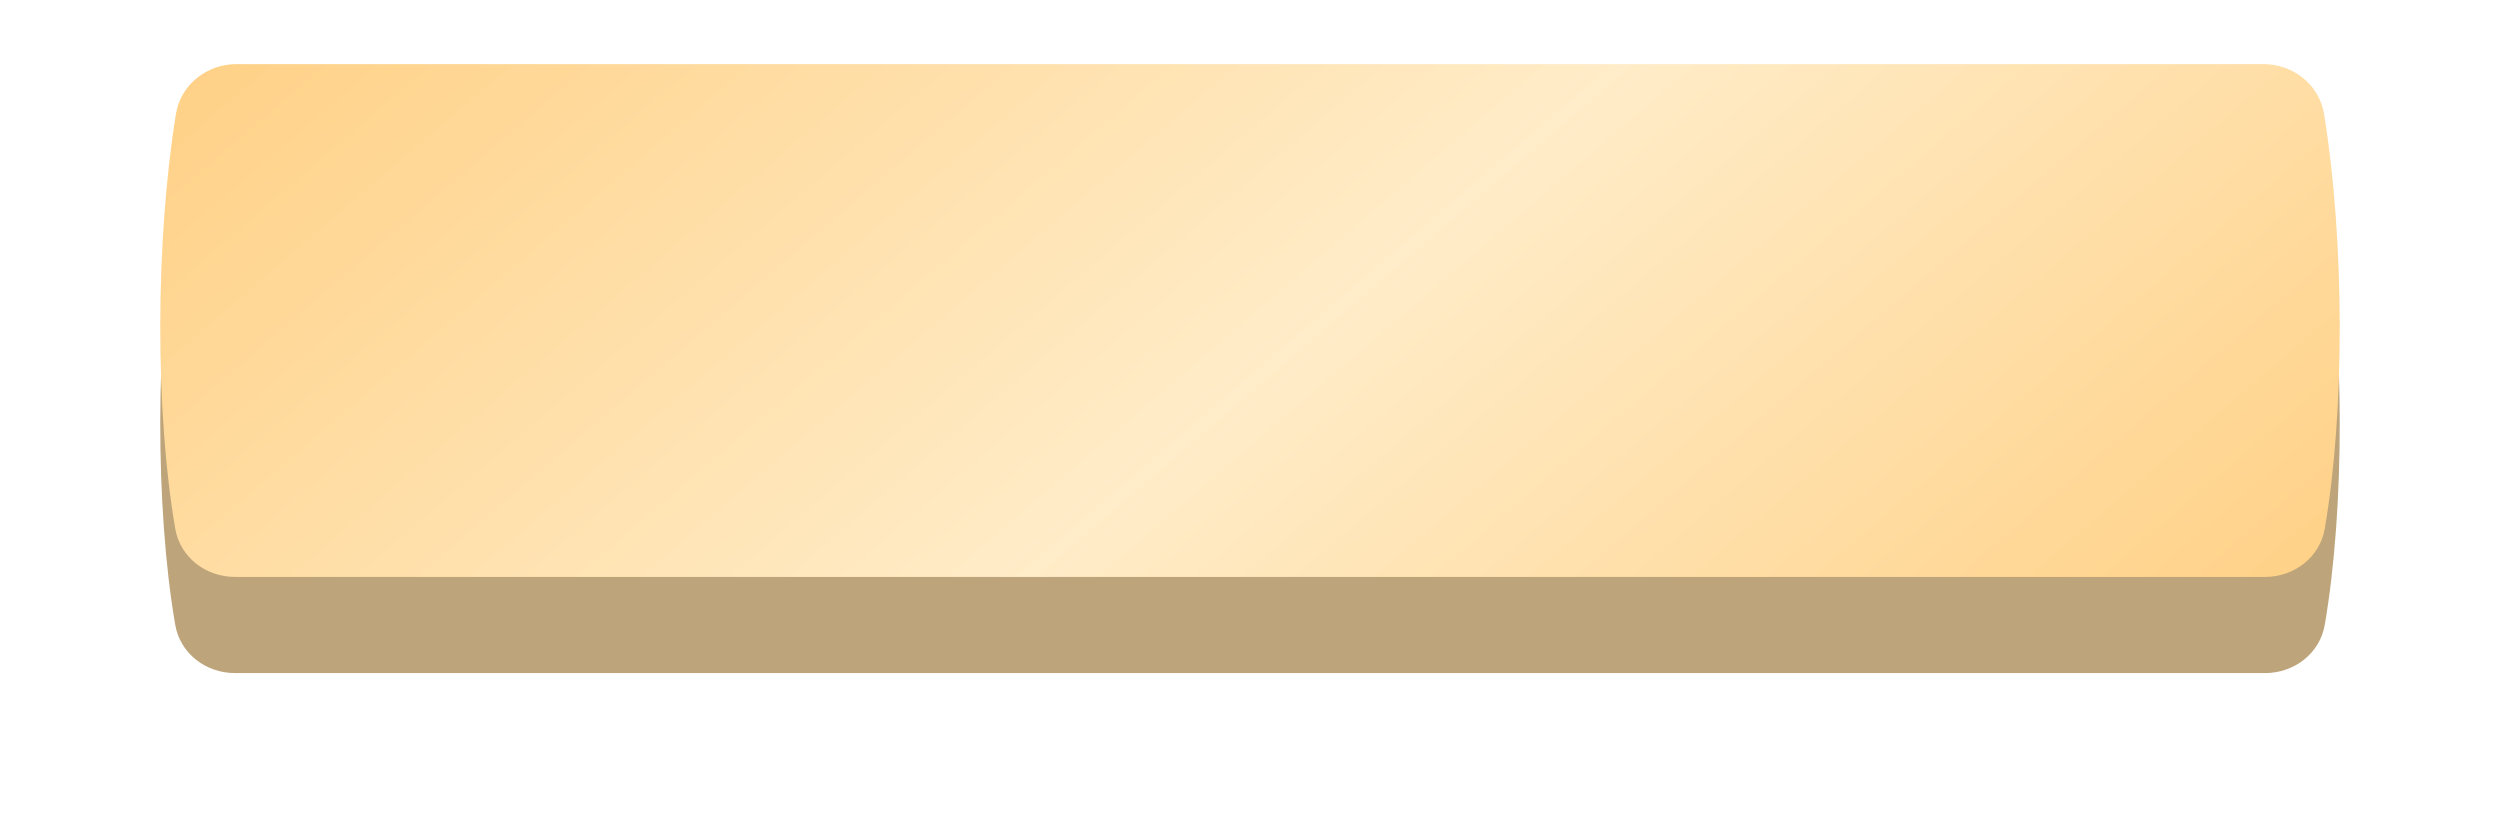
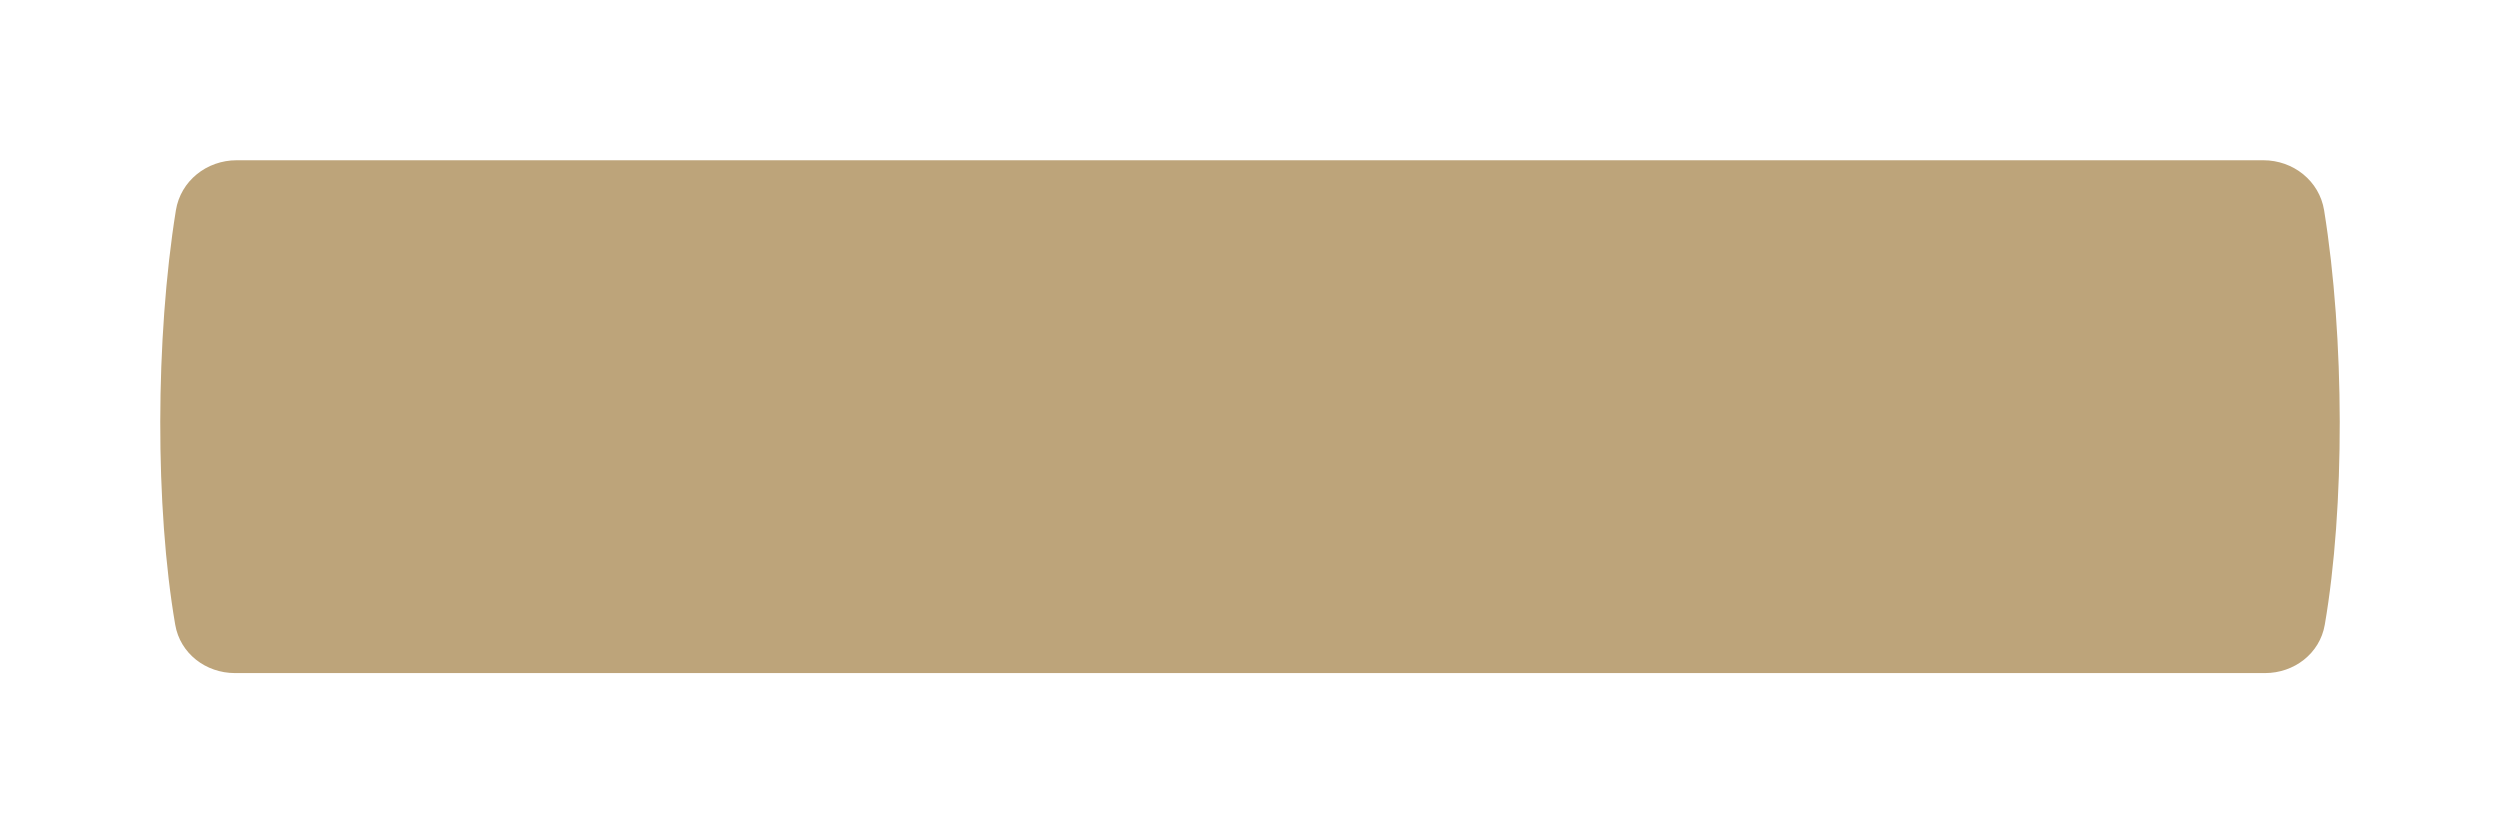
<svg xmlns="http://www.w3.org/2000/svg" width="390" height="130" viewBox="0 0 390 130" fill="none">
  <g filter="url(#filter0_d_1417_44)">
-     <path d="M27.436 20.821C28.178 16.216 32.249 13 36.914 13H353.086C357.751 13 361.822 16.216 362.564 20.821C365.778 40.769 365.812 67.183 362.664 85.467C361.893 89.946 357.891 93 353.347 93H36.653C32.109 93 28.107 89.946 27.336 85.467C24.189 67.183 24.222 40.769 27.436 20.821Z" fill="#BDA47A" />
+     <path d="M27.436 20.821C28.178 16.216 32.249 13 36.914 13H353.086C357.751 13 361.822 16.216 362.564 20.821C365.778 40.769 365.812 67.183 362.664 85.467C361.893 89.946 357.891 93 353.347 93H36.653C32.109 93 28.107 89.946 27.336 85.467C24.189 67.183 24.222 40.769 27.436 20.821" fill="#BDA47A" />
  </g>
  <g filter="url(#filter1_i_1417_44)">
-     <path d="M27.436 17.821C28.178 13.216 32.249 10 36.914 10H353.086C357.751 10 361.822 13.216 362.564 17.821C365.778 37.769 365.812 64.183 362.664 82.467C361.893 86.946 357.891 90 353.347 90H36.653C32.109 90 28.107 86.946 27.336 82.467C24.189 64.183 24.222 37.769 27.436 17.821Z" fill="url(#paint0_linear_1417_44)" />
-   </g>
+     </g>
  <defs>
    <filter id="filter0_d_1417_44" x="0" y="0" width="390" height="130" filterUnits="userSpaceOnUse" color-interpolation-filters="sRGB">
      <feFlood flood-opacity="0" result="BackgroundImageFix" />
      <feColorMatrix in="SourceAlpha" type="matrix" values="0 0 0 0 0 0 0 0 0 0 0 0 0 0 0 0 0 0 127 0" result="hardAlpha" />
      <feOffset dy="12" />
      <feGaussianBlur stdDeviation="12.5" />
      <feComposite in2="hardAlpha" operator="out" />
      <feColorMatrix type="matrix" values="0 0 0 0 0.886 0 0 0 0 0.71 0 0 0 0 0.392 0 0 0 0.25 0" />
      <feBlend mode="normal" in2="BackgroundImageFix" result="effect1_dropShadow_1417_44" />
      <feBlend mode="normal" in="SourceGraphic" in2="effect1_dropShadow_1417_44" result="shape" />
    </filter>
    <filter id="filter1_i_1417_44" x="25" y="10" width="340" height="80" filterUnits="userSpaceOnUse" color-interpolation-filters="sRGB">
      <feFlood flood-opacity="0" result="BackgroundImageFix" />
      <feBlend mode="normal" in="SourceGraphic" in2="BackgroundImageFix" result="shape" />
      <feColorMatrix in="SourceAlpha" type="matrix" values="0 0 0 0 0 0 0 0 0 0 0 0 0 0 0 0 0 0 127 0" result="hardAlpha" />
      <feOffset />
      <feGaussianBlur stdDeviation="7.5" />
      <feComposite in2="hardAlpha" operator="arithmetic" k2="-1" k3="1" />
      <feColorMatrix type="matrix" values="0 0 0 0 1 0 0 0 0 1 0 0 0 0 1 0 0 0 0.49 0" />
      <feBlend mode="normal" in2="shape" result="effect1_innerShadow_1417_44" />
    </filter>
    <linearGradient id="paint0_linear_1417_44" x1="30.204" y1="10" x2="210.051" y2="219.603" gradientUnits="userSpaceOnUse">
      <stop stop-color="#FFD187" />
      <stop offset="0.526" stop-color="#FFECC8" />
      <stop offset="1" stop-color="#FFD187" />
    </linearGradient>
  </defs>
</svg>